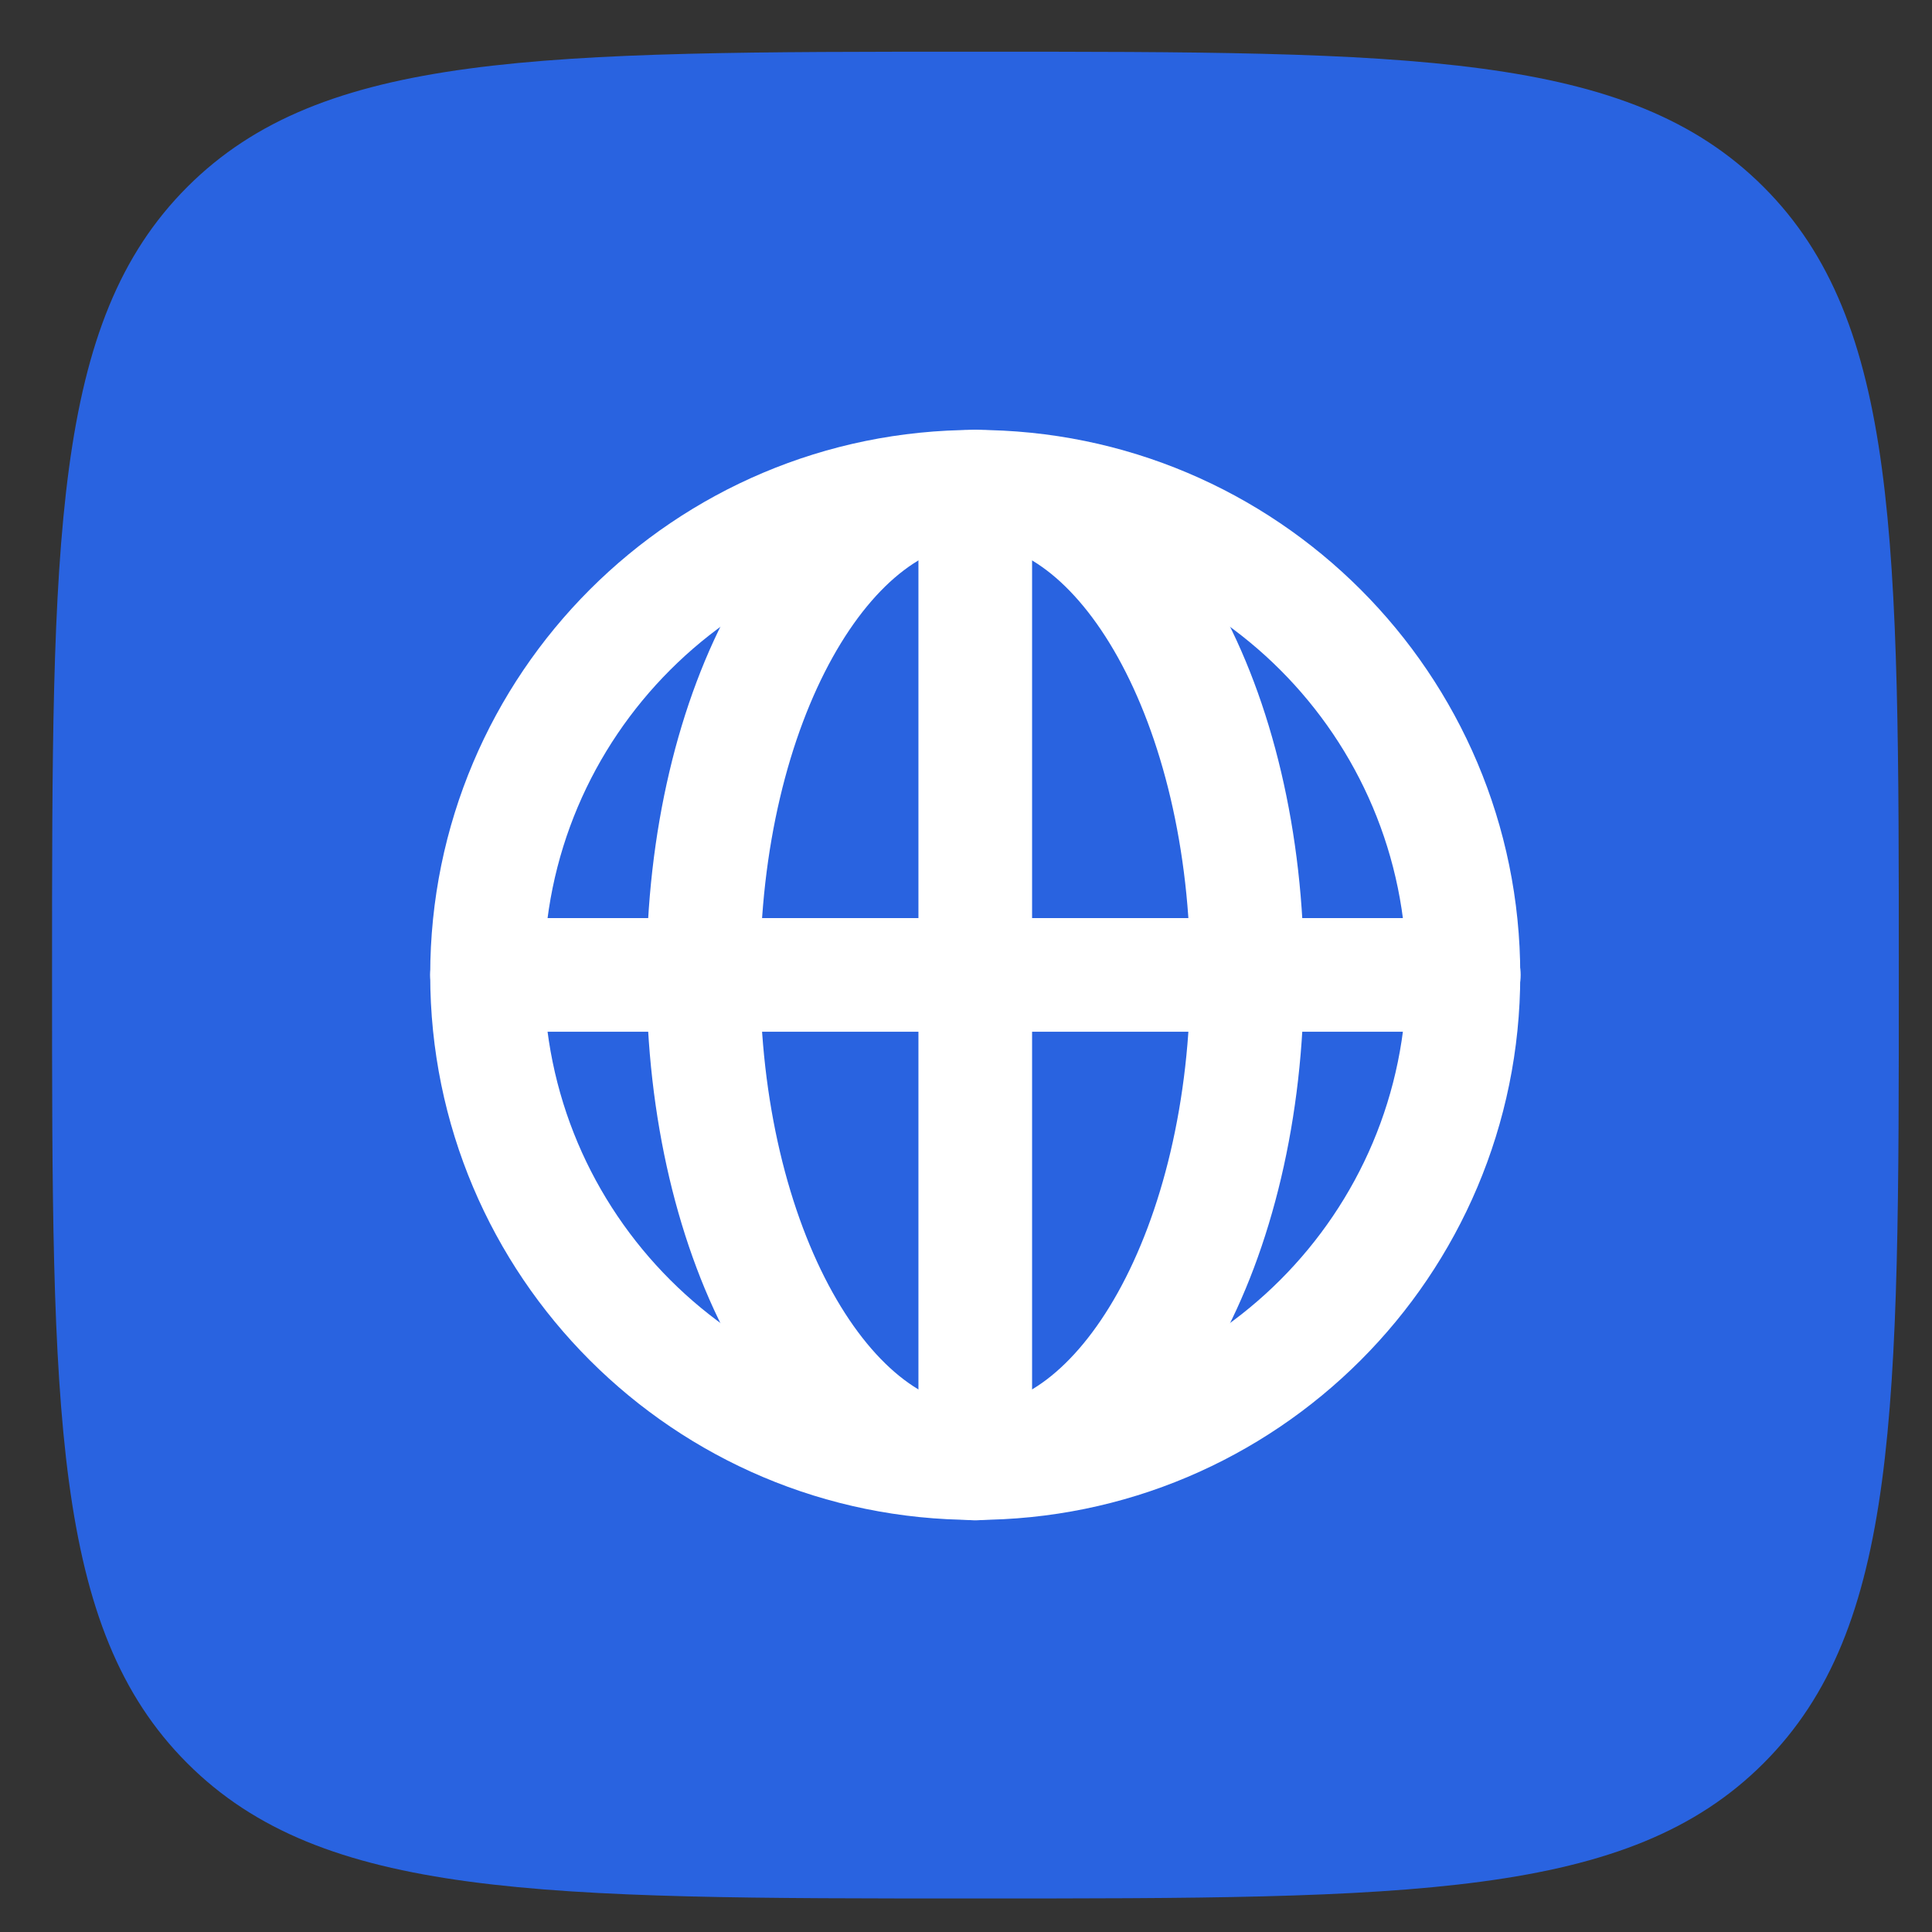
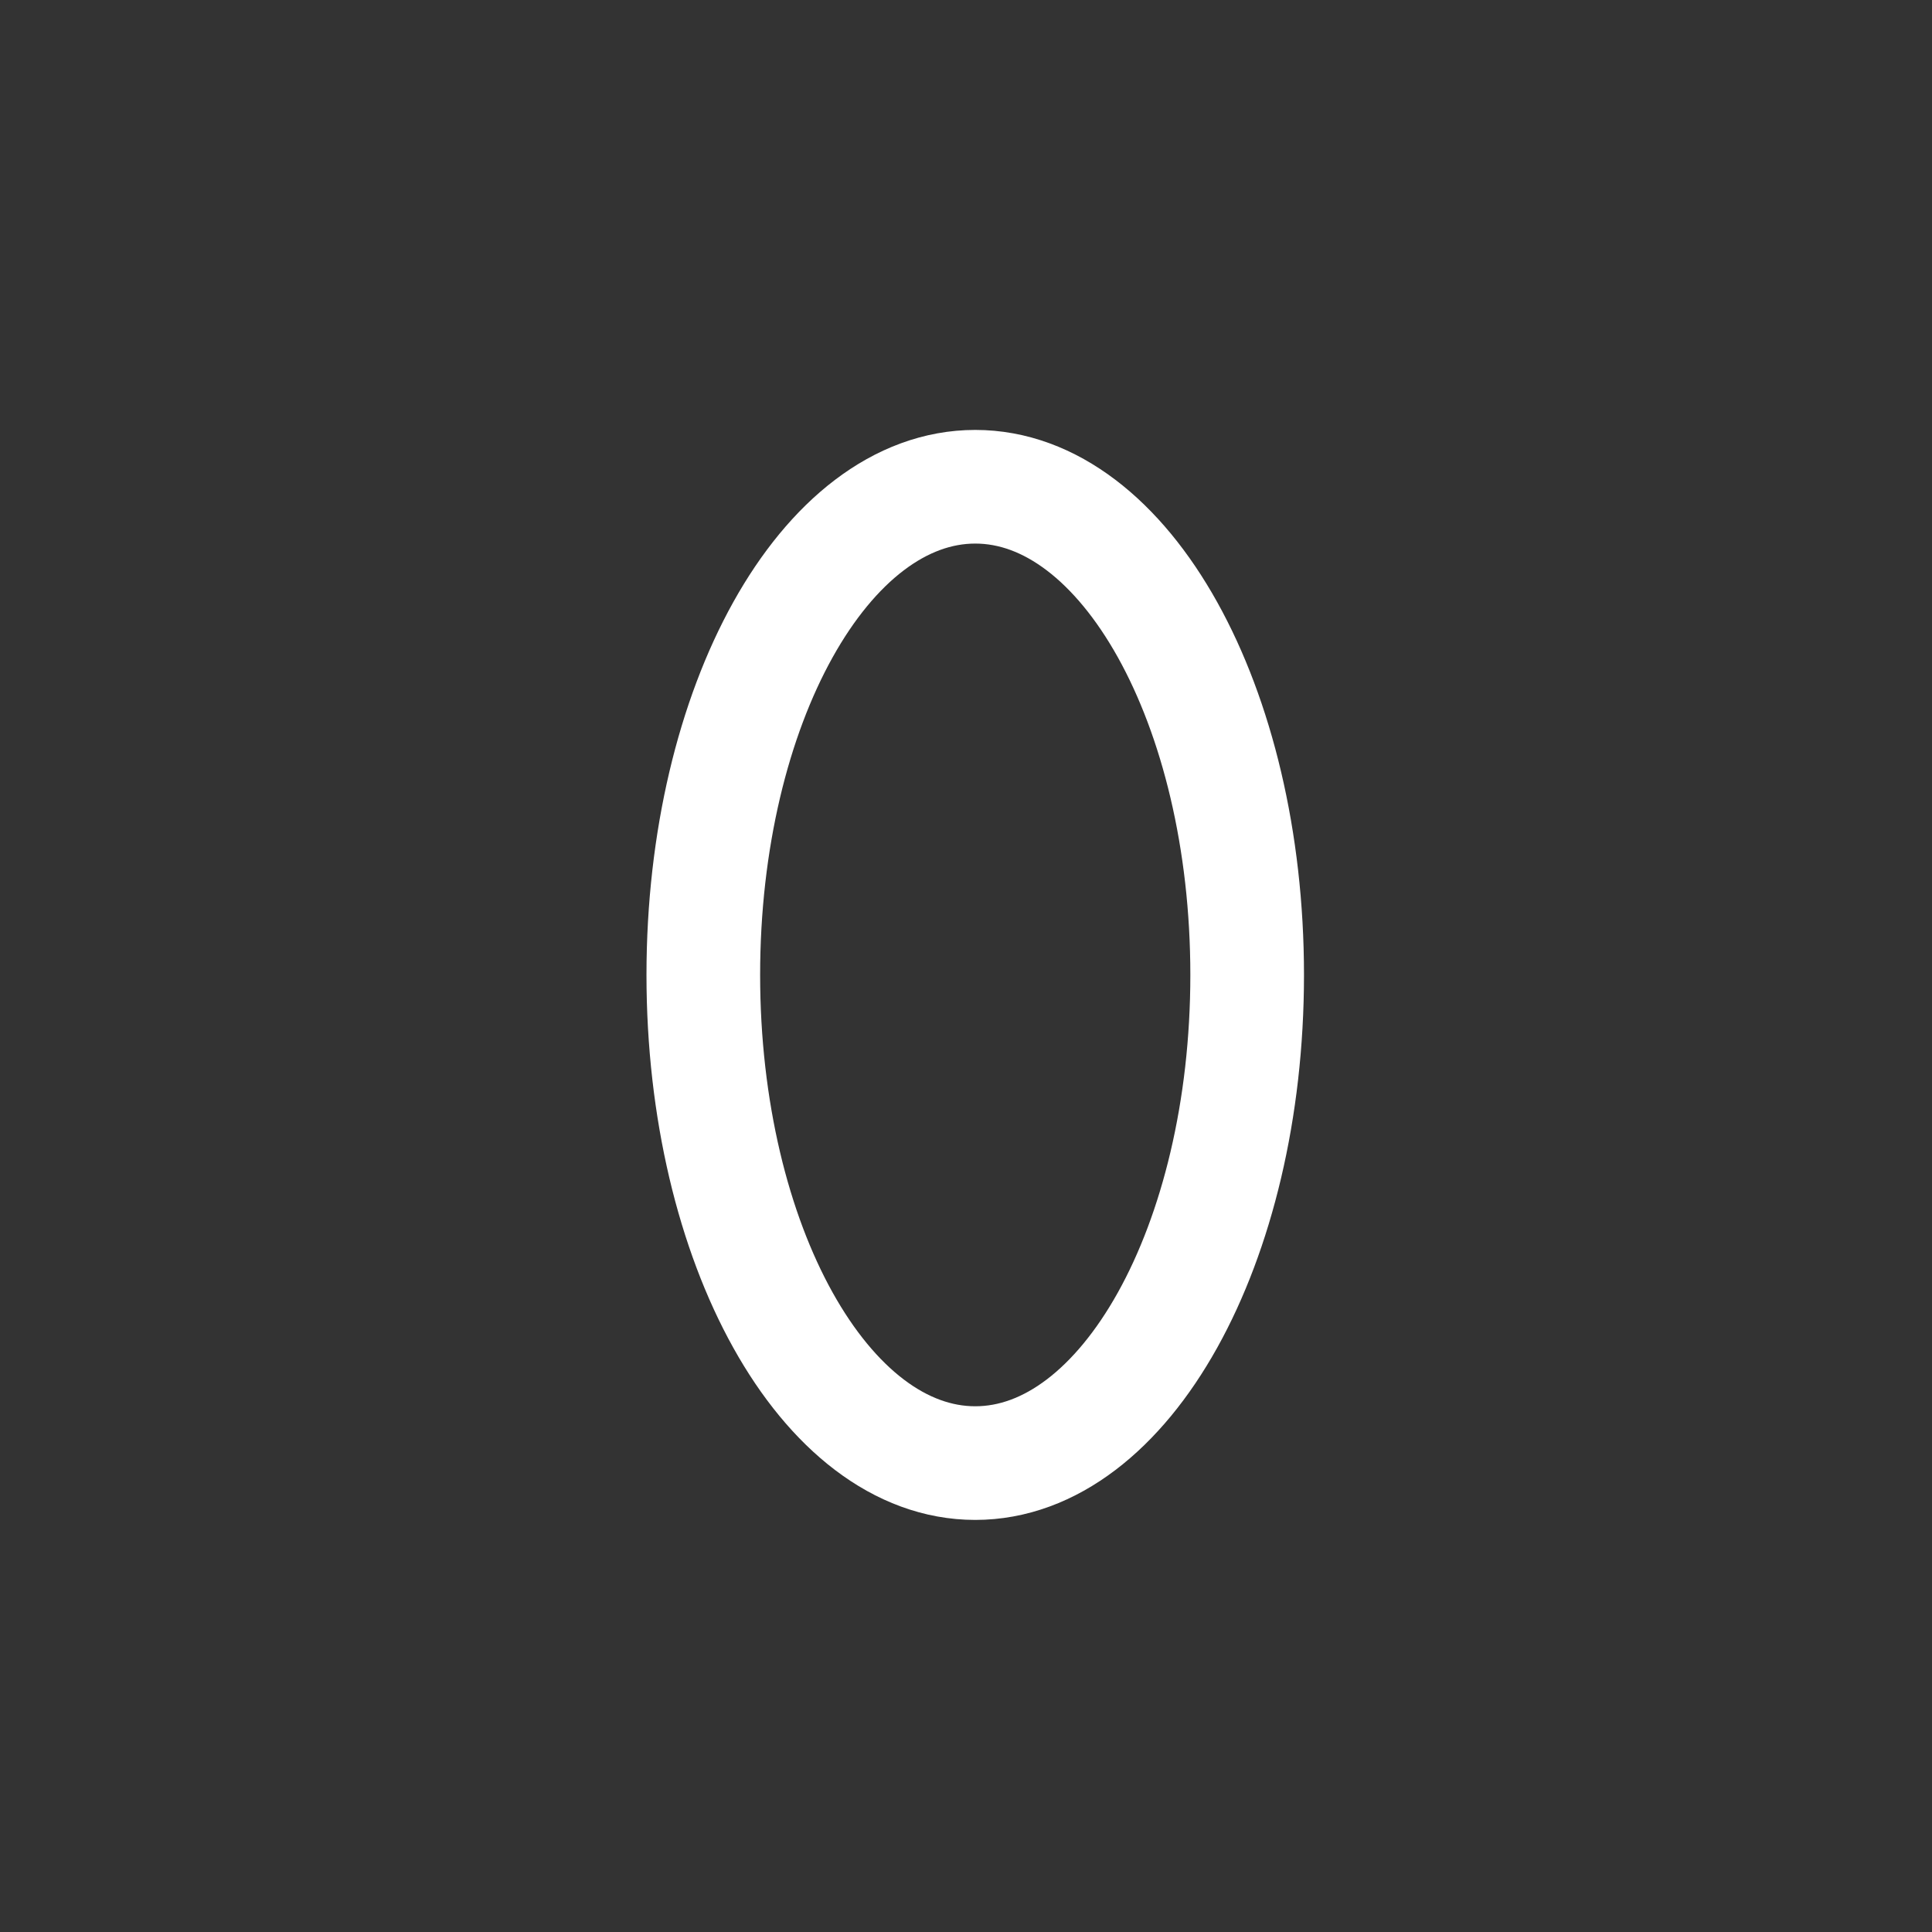
<svg xmlns="http://www.w3.org/2000/svg" width="34" height="34" viewBox="0 0 34 34" fill="none">
  <rect x="0" y="0" width="34" height="34" fill="#333333" stroke="none" />
-   <path fill-rule="evenodd" clip-rule="evenodd" d="M3.296 3.29C0.916 5.67 0.916 9.5 0.916 17.16C0.916 24.82 0.916 28.651 3.296 31.03C5.675 33.41 9.505 33.41 17.166 33.41C24.826 33.41 28.656 33.41 31.036 31.03C33.416 28.651 33.416 24.82 33.416 17.16C33.416 9.5 33.416 5.67 31.036 3.29C28.656 0.91 24.826 0.91 17.166 0.91C9.505 0.91 5.675 0.91 3.296 3.29Z" fill="#2963E0" />
-   <path d="M17.163 25.748C21.907 25.748 25.754 21.902 25.754 17.157C25.754 12.412 21.907 8.566 17.163 8.566C12.418 8.566 8.571 12.412 8.571 17.157C8.571 21.902 12.418 25.748 17.163 25.748Z" stroke="white" stroke-width="2" stroke-miterlimit="10" stroke-linecap="round" />
  <path d="M17.163 25.748C19.806 25.748 21.948 21.902 21.948 17.157C21.948 12.412 19.806 8.566 17.163 8.566C14.519 8.566 12.377 12.412 12.377 17.157C12.377 21.902 14.519 25.748 17.163 25.748Z" stroke="white" stroke-width="2" stroke-miterlimit="10" stroke-linecap="round" />
-   <path d="M17.163 8.566V25.755" stroke="white" stroke-width="2" stroke-miterlimit="10" stroke-linecap="round" />
-   <path d="M8.571 17.157H25.76" stroke="white" stroke-width="2" stroke-miterlimit="10" stroke-linecap="round" />
</svg>